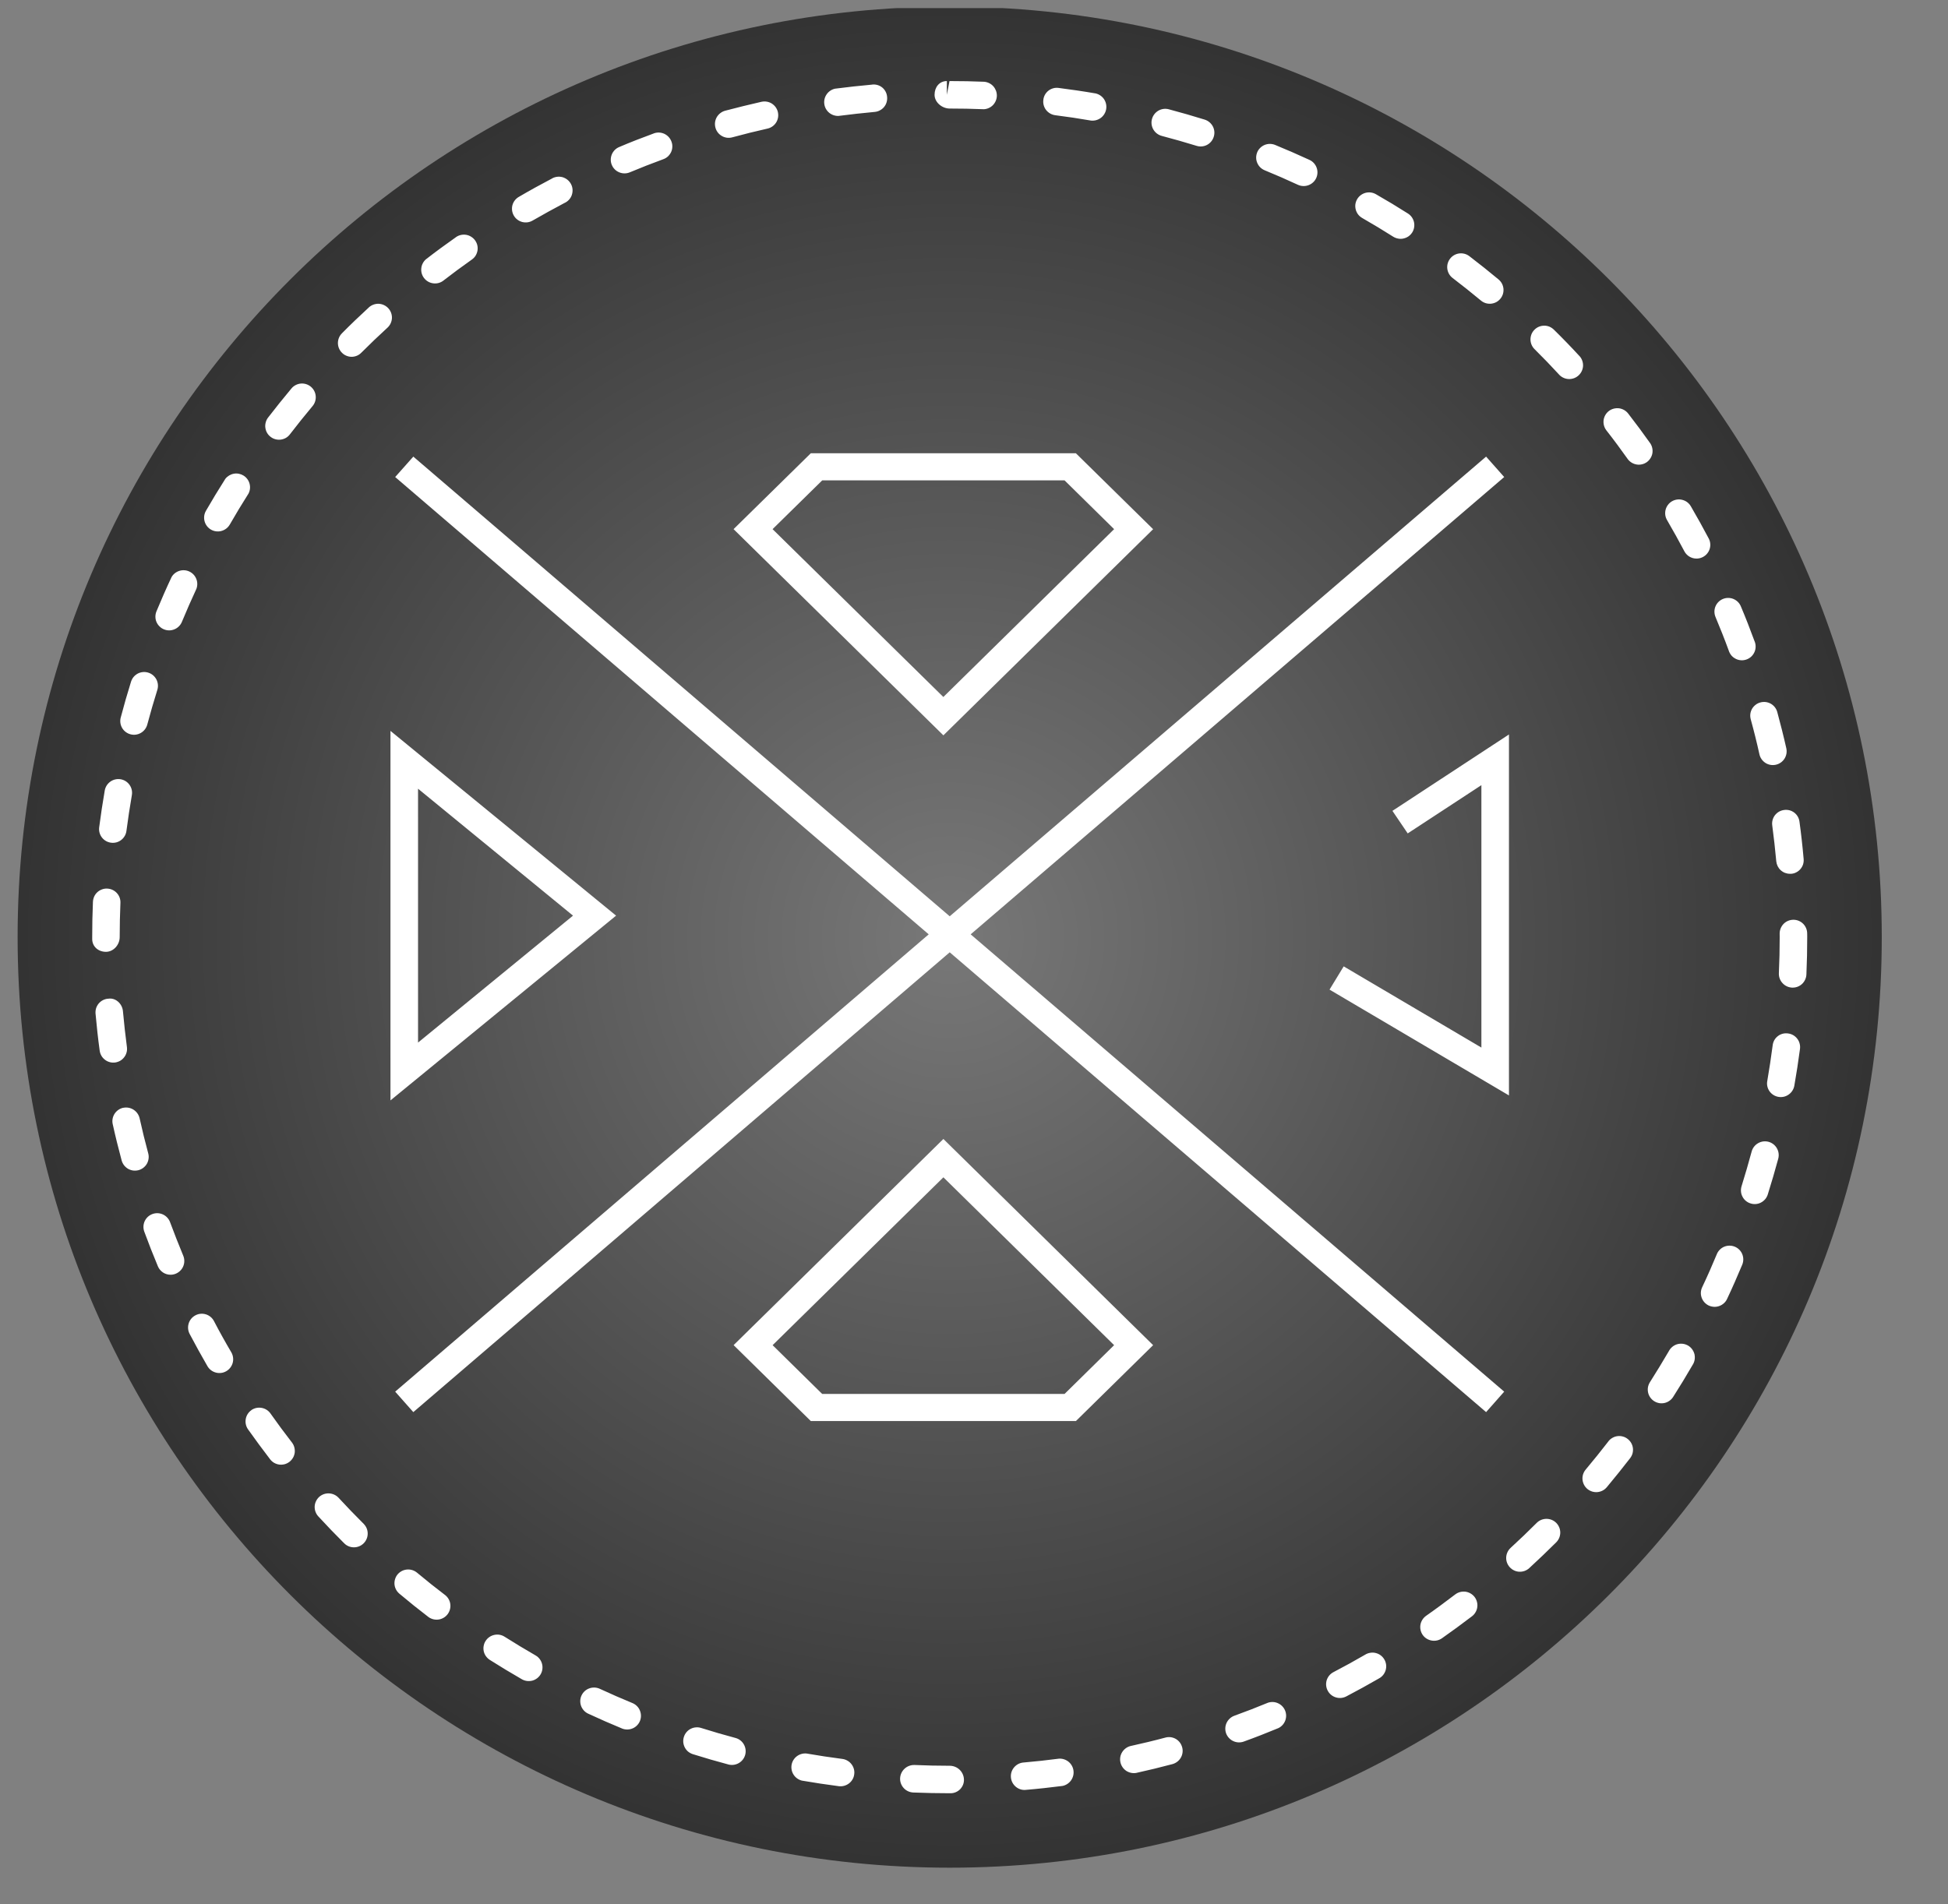
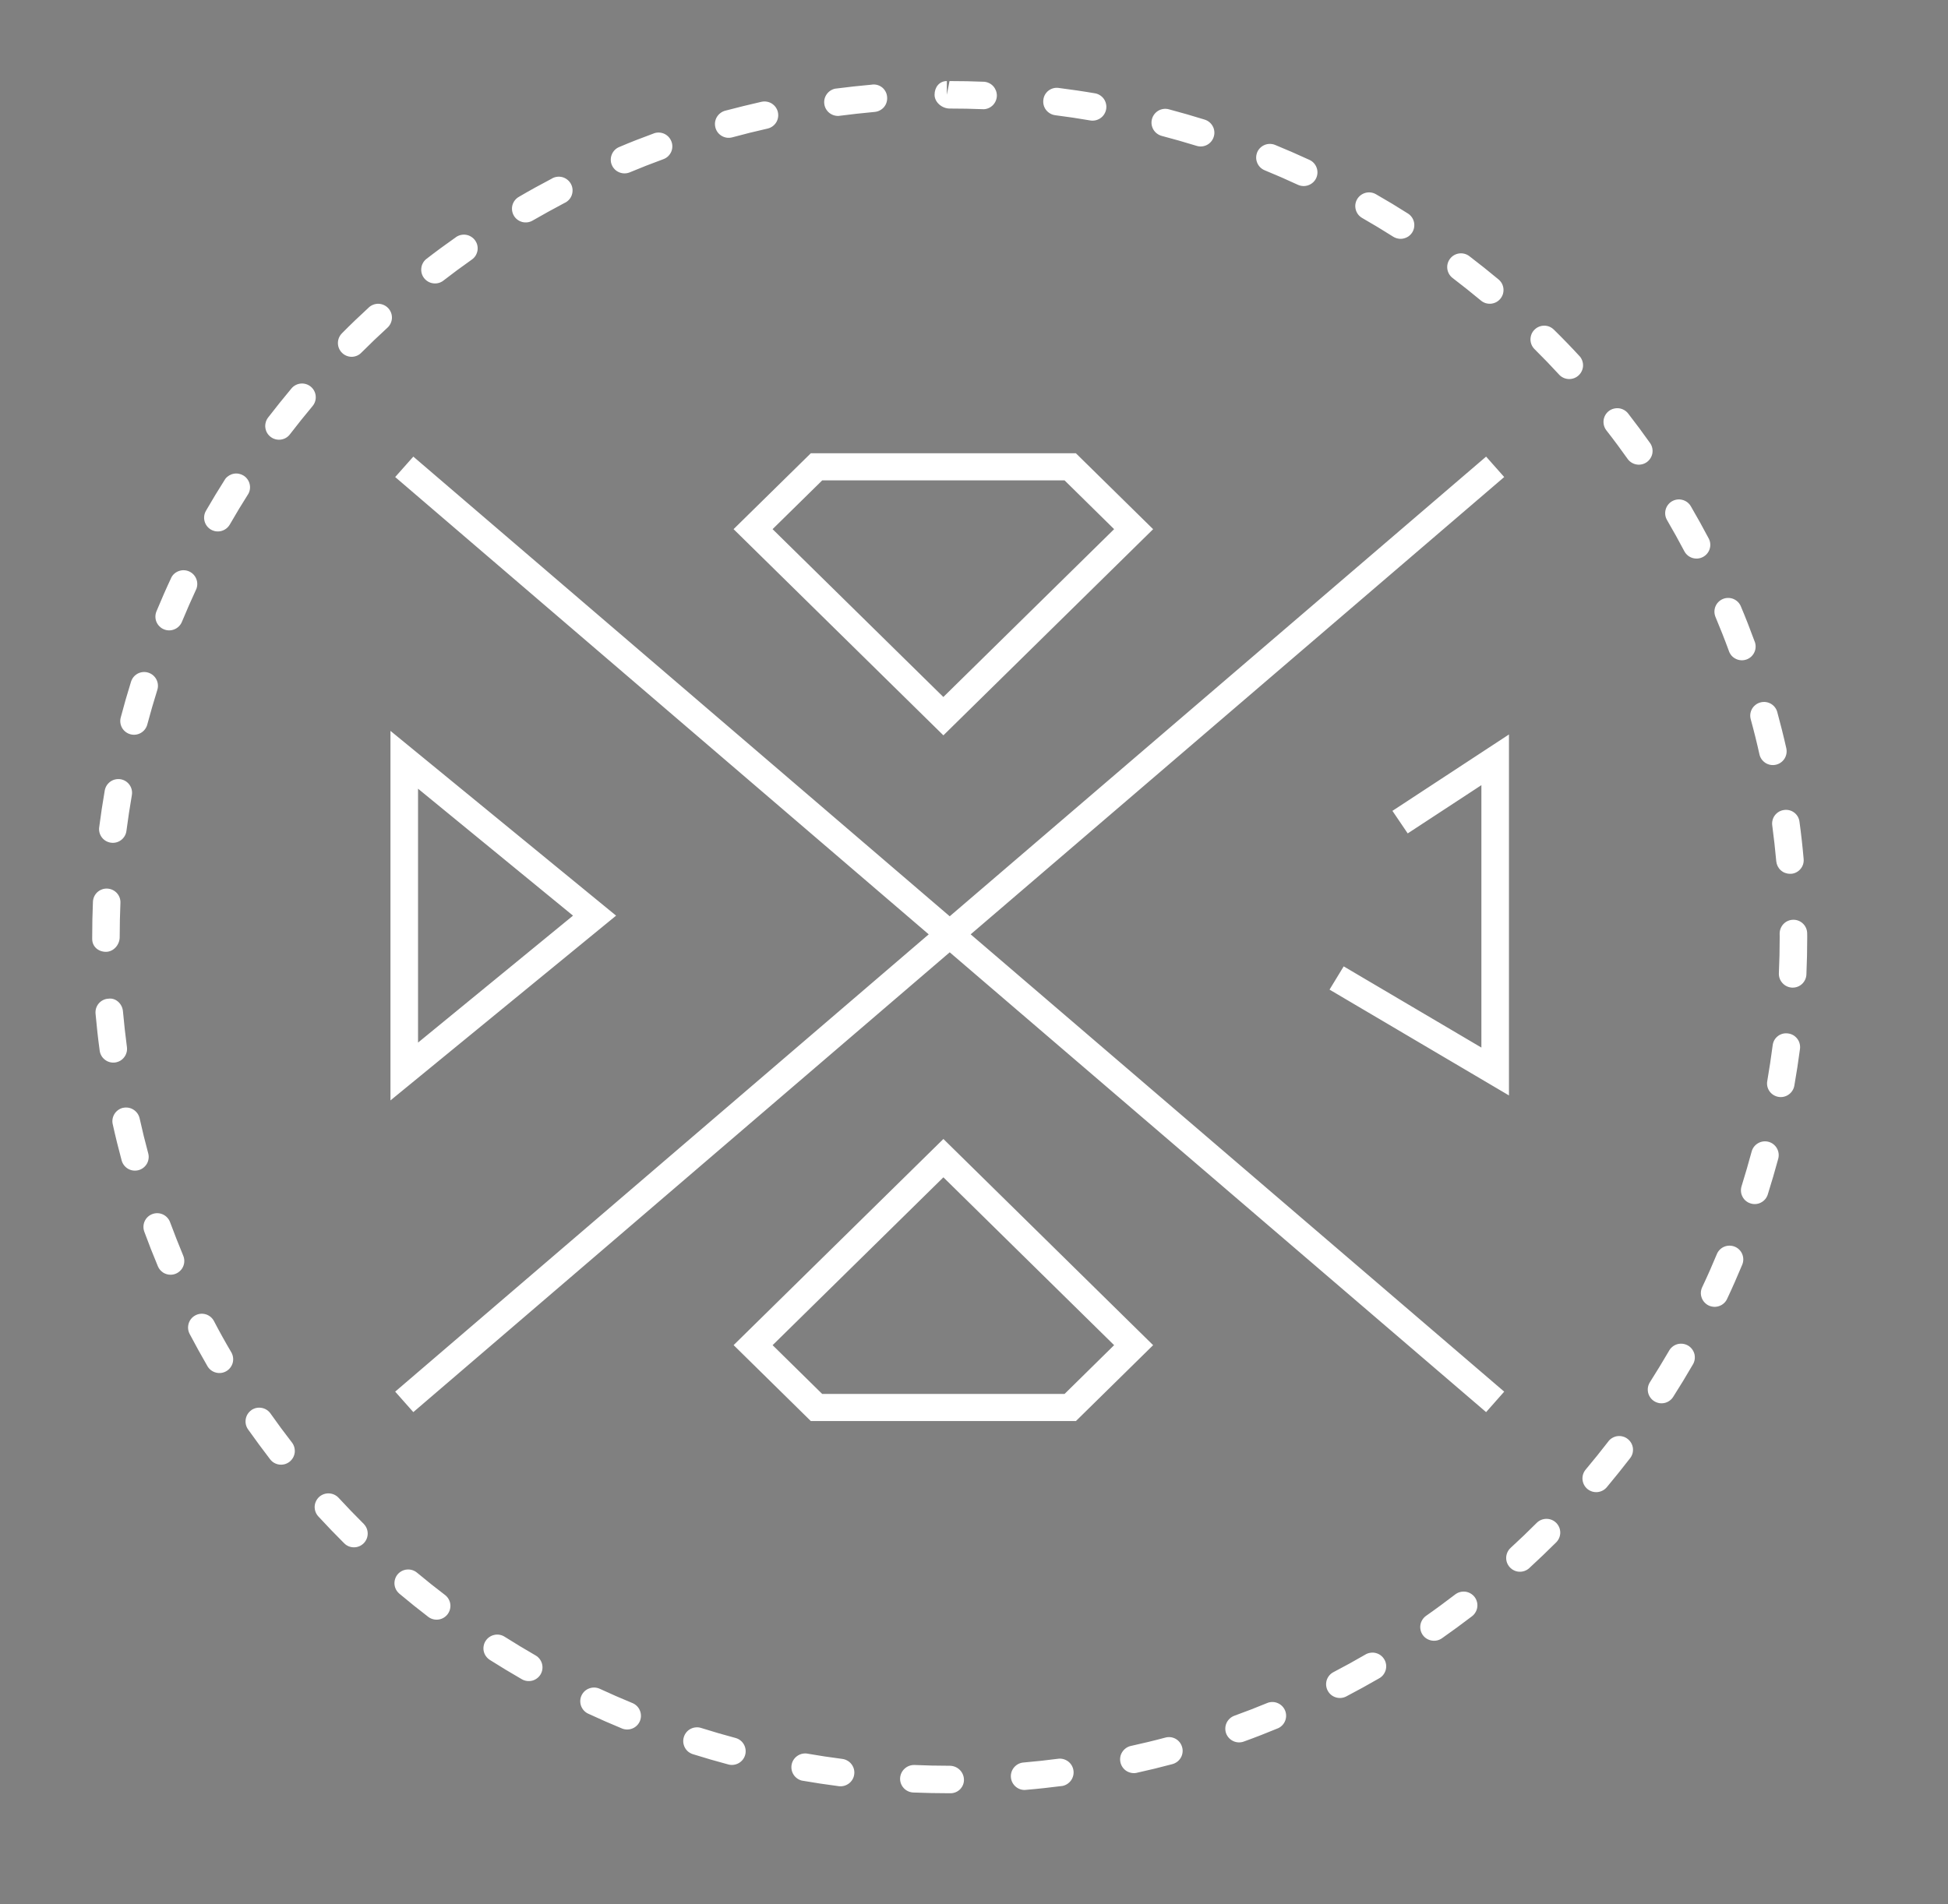
<svg xmlns="http://www.w3.org/2000/svg" width="45" height="44" viewBox="0 0 45 44" fill="none">
  <rect x="0" y="0" width="45" height="44" fill="#808080" stroke="none" />
  <g clip-path="url(#clip0_6405_18044)">
-     <path d="M21.939 43.153C33.83 43.153 43.47 33.527 43.47 21.653C43.47 9.779 33.83 0.153 21.939 0.153C10.047 0.153 0.407 9.779 0.407 21.653C0.407 33.527 10.047 43.153 21.939 43.153Z" fill="url(#paint0_radial_6405_18044)" />
-     <path fill-rule="evenodd" clip-rule="evenodd" d="M21.123 40.78C21.394 40.792 21.666 40.798 21.939 40.798C22.024 40.798 22.107 40.831 22.168 40.89C22.23 40.949 22.265 41.03 22.268 41.116C22.269 41.157 22.262 41.198 22.247 41.236C22.232 41.274 22.209 41.309 22.181 41.339C22.152 41.368 22.118 41.392 22.08 41.408C22.042 41.424 22.002 41.433 21.96 41.433H21.939C21.657 41.433 21.377 41.427 21.098 41.416C21.013 41.412 20.934 41.376 20.877 41.314C20.82 41.252 20.789 41.17 20.793 41.086C20.797 41.002 20.834 40.923 20.896 40.866C20.957 40.809 21.039 40.778 21.123 40.78ZM24.462 40.634C24.543 40.629 24.622 40.655 24.685 40.706C24.747 40.757 24.788 40.83 24.798 40.91C24.809 40.99 24.788 41.071 24.741 41.137C24.694 41.202 24.624 41.248 24.545 41.264C24.261 41.3 23.975 41.332 23.686 41.356L23.659 41.357C23.579 41.355 23.503 41.322 23.446 41.265C23.389 41.209 23.355 41.133 23.352 41.053C23.348 40.973 23.375 40.895 23.427 40.834C23.479 40.773 23.552 40.733 23.631 40.724C23.91 40.7 24.188 40.67 24.462 40.634ZM18.568 40.51L18.633 40.515C18.906 40.563 19.181 40.604 19.459 40.64C19.5 40.645 19.54 40.659 19.576 40.68C19.612 40.7 19.644 40.728 19.669 40.761C19.695 40.794 19.714 40.832 19.725 40.872C19.736 40.912 19.739 40.954 19.733 40.995C19.728 41.037 19.715 41.077 19.694 41.113C19.673 41.149 19.645 41.181 19.612 41.206C19.579 41.231 19.541 41.25 19.501 41.261C19.461 41.272 19.419 41.275 19.378 41.27C19.092 41.233 18.807 41.19 18.523 41.141C18.445 41.121 18.377 41.073 18.333 41.005C18.289 40.938 18.273 40.856 18.286 40.777C18.3 40.697 18.344 40.626 18.408 40.578C18.473 40.529 18.553 40.507 18.633 40.515L18.568 40.51ZM26.921 40.147C26.961 40.136 27.003 40.133 27.044 40.138C27.086 40.144 27.126 40.157 27.162 40.178C27.198 40.199 27.23 40.227 27.255 40.26C27.28 40.294 27.298 40.331 27.309 40.372C27.32 40.412 27.323 40.454 27.317 40.495C27.312 40.536 27.298 40.576 27.277 40.612C27.256 40.648 27.228 40.68 27.195 40.705C27.162 40.73 27.124 40.749 27.084 40.76C26.807 40.834 26.527 40.902 26.245 40.964C26.165 40.977 26.083 40.959 26.015 40.914C25.948 40.868 25.901 40.799 25.883 40.72C25.865 40.64 25.878 40.557 25.92 40.488C25.962 40.418 26.028 40.367 26.107 40.344C26.38 40.284 26.652 40.219 26.921 40.147ZM15.798 40.132C15.81 40.092 15.831 40.055 15.857 40.023C15.884 39.991 15.917 39.964 15.955 39.945C15.992 39.926 16.032 39.914 16.074 39.911C16.116 39.907 16.158 39.912 16.198 39.925C16.463 40.009 16.73 40.086 16.999 40.158C17.078 40.181 17.145 40.235 17.185 40.307C17.225 40.379 17.236 40.463 17.215 40.543C17.194 40.623 17.142 40.691 17.072 40.733C17.001 40.776 16.916 40.789 16.836 40.771C16.557 40.697 16.279 40.616 16.005 40.53C15.965 40.517 15.928 40.497 15.896 40.471C15.864 40.444 15.838 40.411 15.819 40.374C15.8 40.337 15.788 40.296 15.784 40.255C15.781 40.213 15.785 40.172 15.798 40.132ZM29.292 39.341C29.368 39.316 29.451 39.32 29.524 39.354C29.597 39.387 29.655 39.447 29.686 39.521C29.717 39.596 29.718 39.679 29.69 39.754C29.662 39.829 29.606 39.891 29.534 39.927C29.269 40.037 29.002 40.142 28.732 40.239C28.653 40.268 28.565 40.264 28.489 40.228C28.413 40.193 28.354 40.129 28.324 40.05C28.296 39.971 28.299 39.883 28.335 39.807C28.371 39.731 28.435 39.671 28.515 39.642C28.776 39.548 29.034 39.447 29.292 39.341ZM13.434 39.173C13.47 39.097 13.534 39.038 13.613 39.01C13.692 38.981 13.78 38.985 13.856 39.02C14.109 39.137 14.364 39.249 14.623 39.355C14.697 39.39 14.755 39.451 14.784 39.527C14.814 39.603 14.814 39.688 14.783 39.764C14.752 39.839 14.693 39.9 14.618 39.933C14.543 39.966 14.458 39.969 14.381 39.942C14.114 39.832 13.849 39.716 13.587 39.594C13.511 39.559 13.452 39.494 13.423 39.415C13.395 39.336 13.398 39.249 13.434 39.173ZM31.535 38.232C31.571 38.209 31.612 38.194 31.654 38.188C31.696 38.181 31.739 38.182 31.78 38.193C31.822 38.203 31.861 38.221 31.895 38.247C31.929 38.273 31.958 38.305 31.979 38.342C32.001 38.378 32.014 38.419 32.02 38.462C32.025 38.504 32.022 38.547 32.01 38.588C31.998 38.629 31.978 38.667 31.952 38.7C31.925 38.733 31.892 38.761 31.854 38.781C31.605 38.924 31.353 39.064 31.098 39.197C31.023 39.235 30.936 39.243 30.856 39.217C30.775 39.192 30.709 39.136 30.67 39.061C30.65 39.024 30.639 38.984 30.635 38.942C30.631 38.901 30.636 38.859 30.648 38.819C30.661 38.78 30.681 38.743 30.708 38.711C30.735 38.679 30.768 38.653 30.805 38.634C31.053 38.505 31.296 38.371 31.535 38.232ZM11.218 37.914C11.263 37.843 11.335 37.793 11.417 37.775C11.499 37.756 11.585 37.771 11.656 37.816C11.892 37.965 12.13 38.11 12.373 38.249C12.446 38.291 12.499 38.361 12.521 38.442C12.543 38.523 12.532 38.61 12.49 38.683C12.448 38.756 12.378 38.809 12.297 38.831C12.215 38.852 12.128 38.841 12.055 38.799C11.805 38.655 11.559 38.507 11.315 38.352C11.28 38.329 11.249 38.3 11.225 38.266C11.201 38.232 11.184 38.194 11.175 38.153C11.166 38.112 11.165 38.07 11.173 38.029C11.18 37.988 11.195 37.949 11.218 37.914ZM33.617 36.839C33.684 36.788 33.768 36.766 33.852 36.776C33.935 36.787 34.011 36.831 34.063 36.897C34.089 36.931 34.107 36.968 34.118 37.009C34.129 37.049 34.132 37.091 34.126 37.133C34.121 37.174 34.107 37.214 34.086 37.25C34.066 37.286 34.038 37.318 34.004 37.344C33.776 37.518 33.544 37.688 33.309 37.853C33.24 37.901 33.155 37.92 33.072 37.905C32.989 37.891 32.914 37.844 32.866 37.776C32.818 37.707 32.799 37.622 32.813 37.539C32.828 37.456 32.875 37.383 32.943 37.334C33.172 37.174 33.395 37.008 33.617 36.839ZM9.186 36.375C9.241 36.311 9.318 36.271 9.402 36.264C9.486 36.257 9.569 36.283 9.634 36.337C9.848 36.516 10.065 36.689 10.288 36.858C10.352 36.91 10.393 36.985 10.403 37.068C10.412 37.15 10.389 37.232 10.339 37.298C10.289 37.363 10.215 37.407 10.133 37.419C10.051 37.431 9.967 37.411 9.9 37.363C9.671 37.188 9.447 37.008 9.227 36.823C9.195 36.796 9.168 36.763 9.148 36.726C9.129 36.689 9.117 36.649 9.113 36.607C9.11 36.566 9.114 36.524 9.127 36.484C9.139 36.444 9.159 36.407 9.186 36.375ZM35.499 35.186C35.559 35.126 35.64 35.093 35.725 35.093C35.809 35.093 35.89 35.126 35.95 35.186C36.009 35.246 36.043 35.326 36.043 35.41C36.043 35.495 36.009 35.575 35.95 35.635C35.746 35.838 35.538 36.037 35.326 36.232C35.295 36.26 35.259 36.282 35.22 36.296C35.18 36.31 35.139 36.317 35.097 36.315C35.055 36.313 35.014 36.303 34.977 36.285C34.939 36.267 34.905 36.242 34.877 36.211C34.82 36.149 34.79 36.067 34.794 35.983C34.798 35.899 34.835 35.82 34.897 35.763C35.102 35.575 35.304 35.382 35.499 35.186ZM7.372 34.587C7.434 34.531 7.516 34.501 7.6 34.505C7.684 34.508 7.764 34.545 7.821 34.606C8.01 34.811 8.203 35.011 8.401 35.208C8.43 35.238 8.454 35.273 8.47 35.311C8.486 35.35 8.494 35.391 8.494 35.433C8.494 35.475 8.486 35.516 8.47 35.555C8.454 35.593 8.431 35.628 8.401 35.658C8.372 35.687 8.337 35.711 8.298 35.727C8.259 35.743 8.218 35.751 8.176 35.751C8.134 35.751 8.093 35.743 8.054 35.727C8.016 35.711 7.981 35.688 7.951 35.658C7.747 35.455 7.548 35.248 7.353 35.036C7.296 34.974 7.266 34.892 7.269 34.808C7.273 34.724 7.31 34.645 7.372 34.587ZM37.154 33.303C37.179 33.27 37.211 33.242 37.247 33.222C37.283 33.201 37.323 33.187 37.365 33.182C37.406 33.177 37.448 33.179 37.488 33.191C37.529 33.201 37.566 33.22 37.599 33.246C37.632 33.271 37.66 33.303 37.681 33.339C37.702 33.375 37.715 33.414 37.721 33.456C37.726 33.497 37.723 33.539 37.713 33.579C37.702 33.619 37.683 33.657 37.658 33.69C37.482 33.918 37.301 34.142 37.118 34.362C37.091 34.394 37.058 34.421 37.021 34.44C36.984 34.459 36.944 34.471 36.902 34.475C36.861 34.479 36.819 34.474 36.779 34.462C36.739 34.449 36.702 34.429 36.67 34.403C36.638 34.376 36.611 34.343 36.592 34.306C36.573 34.269 36.561 34.229 36.557 34.187C36.553 34.146 36.558 34.104 36.57 34.064C36.583 34.024 36.603 33.987 36.63 33.955C36.809 33.742 36.983 33.525 37.155 33.303H37.154ZM5.806 32.581C5.875 32.533 5.96 32.514 6.043 32.529C6.126 32.543 6.2 32.59 6.248 32.658C6.409 32.887 6.574 33.11 6.745 33.33C6.77 33.363 6.789 33.401 6.799 33.441C6.81 33.482 6.813 33.524 6.808 33.565C6.802 33.606 6.789 33.646 6.768 33.682C6.747 33.718 6.719 33.75 6.686 33.776C6.653 33.801 6.615 33.82 6.575 33.831C6.534 33.841 6.492 33.844 6.451 33.839C6.409 33.833 6.369 33.82 6.333 33.799C6.297 33.778 6.265 33.75 6.24 33.717C6.065 33.489 5.895 33.258 5.729 33.024C5.681 32.955 5.662 32.87 5.677 32.787C5.691 32.704 5.738 32.63 5.807 32.582L5.806 32.581ZM38.549 31.222C38.569 31.183 38.596 31.149 38.629 31.121C38.662 31.093 38.7 31.072 38.742 31.059C38.784 31.047 38.827 31.043 38.87 31.048C38.914 31.053 38.955 31.067 38.993 31.088C39.031 31.11 39.063 31.139 39.089 31.174C39.115 31.209 39.133 31.248 39.144 31.291C39.153 31.333 39.154 31.377 39.147 31.419C39.139 31.462 39.123 31.503 39.099 31.539C38.955 31.788 38.805 32.035 38.65 32.277C38.628 32.312 38.599 32.342 38.564 32.366C38.53 32.39 38.492 32.407 38.451 32.416C38.41 32.425 38.368 32.426 38.327 32.419C38.286 32.411 38.247 32.396 38.212 32.374C38.176 32.351 38.146 32.322 38.122 32.288C38.098 32.254 38.081 32.216 38.072 32.175C38.063 32.134 38.062 32.092 38.069 32.051C38.077 32.01 38.092 31.971 38.114 31.936C38.263 31.7 38.409 31.463 38.549 31.222ZM4.514 30.391C4.551 30.371 4.591 30.359 4.633 30.355C4.674 30.351 4.716 30.356 4.756 30.368C4.796 30.38 4.833 30.401 4.865 30.427C4.897 30.454 4.924 30.487 4.943 30.524C5.072 30.772 5.207 31.014 5.348 31.253C5.387 31.326 5.397 31.412 5.375 31.491C5.352 31.571 5.3 31.639 5.228 31.681C5.156 31.723 5.07 31.735 4.99 31.714C4.909 31.694 4.84 31.643 4.796 31.572C4.653 31.325 4.514 31.073 4.38 30.819C4.341 30.744 4.334 30.657 4.359 30.577C4.384 30.497 4.439 30.43 4.514 30.391ZM39.66 28.977C39.692 28.899 39.754 28.837 39.831 28.805C39.909 28.773 39.997 28.773 40.075 28.805C40.153 28.837 40.215 28.899 40.247 28.977C40.279 29.055 40.279 29.142 40.247 29.22C40.135 29.487 40.02 29.752 39.897 30.011C39.88 30.049 39.855 30.083 39.824 30.111C39.793 30.139 39.757 30.161 39.718 30.175C39.678 30.19 39.636 30.196 39.595 30.194C39.553 30.192 39.512 30.182 39.474 30.165C39.436 30.147 39.403 30.122 39.374 30.091C39.346 30.06 39.324 30.024 39.31 29.985C39.296 29.946 39.289 29.904 39.291 29.863C39.293 29.821 39.303 29.78 39.321 29.742C39.44 29.491 39.553 29.236 39.66 28.977ZM3.522 28.05C3.601 28.021 3.688 28.025 3.764 28.06C3.841 28.096 3.9 28.16 3.929 28.239C4.026 28.499 4.127 28.758 4.234 29.015C4.254 29.063 4.261 29.115 4.256 29.167C4.251 29.219 4.233 29.268 4.204 29.312C4.175 29.355 4.136 29.39 4.09 29.415C4.044 29.44 3.993 29.453 3.941 29.453C3.878 29.453 3.817 29.435 3.764 29.4C3.712 29.365 3.671 29.315 3.647 29.257C3.537 28.994 3.432 28.727 3.333 28.457C3.319 28.418 3.312 28.377 3.314 28.335C3.316 28.293 3.325 28.252 3.343 28.214C3.361 28.176 3.386 28.142 3.416 28.114C3.447 28.086 3.483 28.064 3.523 28.05H3.522ZM40.79 26.372L40.853 26.381C40.935 26.403 41.004 26.456 41.046 26.529C41.089 26.602 41.1 26.689 41.079 26.77C41.003 27.049 40.923 27.325 40.837 27.597C40.825 27.637 40.804 27.674 40.778 27.706C40.751 27.738 40.718 27.765 40.681 27.784C40.644 27.804 40.604 27.816 40.562 27.819C40.521 27.823 40.479 27.818 40.439 27.805C40.399 27.793 40.362 27.773 40.33 27.746C40.298 27.72 40.272 27.687 40.253 27.65C40.233 27.613 40.221 27.573 40.218 27.531C40.214 27.49 40.219 27.448 40.231 27.408C40.313 27.143 40.392 26.875 40.464 26.607C40.486 26.525 40.539 26.456 40.612 26.414C40.685 26.371 40.772 26.36 40.853 26.381L40.79 26.372ZM2.846 25.596C2.928 25.579 3.014 25.594 3.084 25.639C3.155 25.684 3.206 25.755 3.225 25.837C3.285 26.11 3.352 26.381 3.424 26.648C3.435 26.688 3.438 26.73 3.432 26.771C3.427 26.813 3.413 26.853 3.393 26.889C3.372 26.925 3.344 26.956 3.311 26.982C3.278 27.007 3.24 27.026 3.2 27.037C3.159 27.047 3.117 27.05 3.076 27.045C3.034 27.039 2.995 27.026 2.958 27.005C2.922 26.984 2.891 26.956 2.865 26.923C2.84 26.89 2.821 26.852 2.81 26.812C2.735 26.534 2.666 26.255 2.604 25.974C2.585 25.892 2.601 25.806 2.646 25.735C2.691 25.664 2.763 25.614 2.845 25.595L2.846 25.596ZM41.238 23.876L41.306 23.878C41.348 23.883 41.388 23.897 41.424 23.917C41.46 23.938 41.492 23.966 41.517 23.999C41.543 24.032 41.562 24.069 41.572 24.11C41.583 24.15 41.586 24.192 41.581 24.233C41.543 24.52 41.5 24.804 41.45 25.086C41.435 25.169 41.388 25.242 41.319 25.29C41.25 25.339 41.165 25.358 41.082 25.343C41.041 25.336 41.002 25.321 40.967 25.299C40.932 25.277 40.901 25.248 40.877 25.214C40.853 25.18 40.836 25.141 40.827 25.101C40.818 25.06 40.817 25.018 40.825 24.977C40.872 24.703 40.914 24.428 40.95 24.151C40.955 24.11 40.968 24.069 40.988 24.033C41.009 23.996 41.037 23.964 41.07 23.939C41.103 23.913 41.141 23.895 41.182 23.884C41.222 23.874 41.265 23.872 41.306 23.878L41.238 23.876ZM2.496 23.076C2.666 23.045 2.824 23.187 2.84 23.363C2.865 23.641 2.896 23.918 2.932 24.193C2.937 24.234 2.935 24.276 2.924 24.316C2.913 24.356 2.895 24.394 2.869 24.427C2.844 24.46 2.813 24.488 2.777 24.509C2.741 24.529 2.701 24.543 2.66 24.549C2.618 24.554 2.576 24.552 2.536 24.541C2.496 24.53 2.458 24.512 2.425 24.486C2.392 24.461 2.364 24.43 2.343 24.394C2.322 24.358 2.309 24.318 2.303 24.277C2.264 23.993 2.233 23.708 2.207 23.419C2.204 23.377 2.208 23.335 2.22 23.295C2.233 23.256 2.253 23.218 2.28 23.186C2.307 23.154 2.34 23.128 2.377 23.109C2.414 23.09 2.454 23.078 2.496 23.075V23.076ZM41.429 21.251C41.514 21.251 41.594 21.284 41.654 21.344C41.713 21.403 41.747 21.484 41.747 21.568L41.748 21.644C41.748 21.941 41.742 22.229 41.729 22.517C41.725 22.598 41.69 22.675 41.631 22.732C41.572 22.788 41.493 22.82 41.411 22.819H41.398C41.314 22.815 41.235 22.778 41.178 22.716C41.12 22.654 41.09 22.572 41.093 22.487C41.106 22.21 41.112 21.933 41.112 21.653L41.111 21.567C41.112 21.483 41.146 21.403 41.205 21.343C41.265 21.284 41.345 21.251 41.429 21.251ZM2.477 20.531C2.653 20.538 2.79 20.686 2.782 20.86C2.771 21.123 2.765 21.387 2.765 21.653C2.765 21.828 2.623 21.992 2.448 21.992C2.272 21.992 2.13 21.872 2.13 21.696V21.653C2.13 21.378 2.135 21.106 2.147 20.834C2.149 20.793 2.159 20.752 2.176 20.714C2.194 20.676 2.218 20.642 2.249 20.614C2.28 20.586 2.316 20.564 2.355 20.55C2.394 20.535 2.435 20.529 2.477 20.531ZM41.211 18.715C41.253 18.709 41.295 18.711 41.336 18.721C41.376 18.731 41.414 18.75 41.448 18.775C41.481 18.8 41.509 18.832 41.53 18.868C41.551 18.905 41.564 18.945 41.569 18.986C41.608 19.27 41.64 19.556 41.665 19.845C41.669 19.886 41.665 19.928 41.653 19.968C41.641 20.007 41.621 20.044 41.594 20.076C41.568 20.108 41.535 20.135 41.498 20.154C41.461 20.174 41.421 20.186 41.379 20.189H41.349C41.27 20.189 41.194 20.16 41.135 20.106C41.077 20.053 41.041 19.98 41.033 19.901C41.007 19.623 40.977 19.346 40.94 19.072C40.934 19.031 40.937 18.989 40.947 18.949C40.958 18.908 40.976 18.87 41.001 18.837C41.027 18.804 41.058 18.776 41.094 18.755C41.13 18.734 41.17 18.721 41.211 18.715ZM2.723 18.002L2.788 18.005C2.96 18.035 3.076 18.199 3.046 18.372C2.999 18.645 2.957 18.92 2.921 19.196C2.911 19.279 2.868 19.355 2.801 19.407C2.735 19.459 2.65 19.482 2.567 19.471C2.483 19.461 2.407 19.418 2.355 19.351C2.304 19.285 2.28 19.2 2.291 19.117C2.328 18.83 2.371 18.546 2.42 18.263C2.435 18.18 2.482 18.107 2.551 18.058C2.62 18.01 2.705 17.991 2.788 18.005L2.723 18.002ZM40.665 16.23C40.836 16.183 41.01 16.283 41.056 16.452C41.131 16.729 41.202 17.008 41.265 17.289C41.283 17.372 41.268 17.458 41.223 17.529C41.178 17.6 41.106 17.651 41.024 17.669C40.942 17.688 40.855 17.673 40.784 17.628C40.713 17.582 40.662 17.511 40.644 17.429C40.584 17.157 40.517 16.887 40.443 16.619C40.432 16.578 40.429 16.537 40.434 16.495C40.439 16.454 40.453 16.414 40.473 16.378C40.494 16.342 40.522 16.31 40.555 16.285C40.587 16.259 40.625 16.241 40.665 16.23ZM3.361 15.528L3.424 15.541C3.592 15.593 3.686 15.771 3.635 15.938C3.552 16.204 3.474 16.471 3.402 16.742C3.38 16.823 3.327 16.892 3.254 16.934C3.181 16.976 3.095 16.988 3.014 16.966C2.932 16.944 2.863 16.891 2.821 16.819C2.779 16.746 2.767 16.659 2.789 16.578C2.862 16.299 2.942 16.023 3.027 15.75C3.04 15.71 3.06 15.673 3.086 15.641C3.113 15.609 3.146 15.583 3.182 15.563C3.219 15.544 3.26 15.532 3.301 15.528C3.343 15.524 3.385 15.529 3.424 15.541L3.361 15.528ZM39.798 13.84C39.837 13.824 39.878 13.815 39.919 13.815C39.961 13.815 40.002 13.822 40.041 13.838C40.08 13.854 40.115 13.877 40.145 13.906C40.174 13.935 40.198 13.97 40.214 14.008C40.326 14.273 40.43 14.54 40.529 14.81C40.547 14.85 40.556 14.893 40.556 14.936C40.557 14.979 40.548 15.022 40.531 15.062C40.514 15.102 40.489 15.138 40.458 15.168C40.427 15.198 40.389 15.221 40.349 15.236C40.308 15.251 40.265 15.258 40.221 15.255C40.178 15.253 40.136 15.242 40.097 15.222C40.058 15.203 40.023 15.176 39.995 15.143C39.968 15.109 39.947 15.071 39.934 15.029C39.839 14.768 39.736 14.51 39.629 14.255C39.597 14.177 39.596 14.09 39.628 14.012C39.659 13.935 39.721 13.873 39.798 13.84ZM3.963 13.334C4.002 13.265 4.067 13.214 4.143 13.19C4.219 13.166 4.301 13.171 4.374 13.205C4.446 13.239 4.503 13.298 4.533 13.372C4.564 13.445 4.565 13.528 4.538 13.603C4.421 13.855 4.309 14.11 4.202 14.368C4.186 14.407 4.163 14.442 4.133 14.471C4.104 14.501 4.069 14.524 4.03 14.54C3.992 14.556 3.95 14.565 3.909 14.565C3.867 14.565 3.826 14.557 3.787 14.541C3.748 14.525 3.713 14.502 3.684 14.472C3.654 14.443 3.631 14.408 3.614 14.369C3.598 14.331 3.59 14.29 3.59 14.248C3.59 14.206 3.598 14.165 3.614 14.126C3.724 13.86 3.84 13.595 3.963 13.334ZM38.624 11.582C38.697 11.54 38.784 11.528 38.865 11.55C38.947 11.571 39.017 11.624 39.059 11.697C39.204 11.945 39.343 12.196 39.477 12.45C39.513 12.524 39.519 12.61 39.493 12.688C39.467 12.766 39.412 12.831 39.339 12.869C39.266 12.908 39.181 12.916 39.101 12.893C39.022 12.87 38.955 12.817 38.914 12.745C38.785 12.499 38.649 12.257 38.51 12.017C38.489 11.981 38.475 11.941 38.469 11.9C38.464 11.858 38.466 11.816 38.477 11.776C38.487 11.736 38.506 11.698 38.531 11.665C38.556 11.631 38.588 11.603 38.624 11.582ZM5.205 11.064C5.254 11.001 5.325 10.959 5.403 10.945C5.481 10.931 5.562 10.948 5.629 10.99C5.696 11.033 5.745 11.1 5.765 11.176C5.786 11.253 5.777 11.335 5.74 11.405C5.591 11.639 5.447 11.878 5.308 12.12C5.266 12.193 5.196 12.246 5.115 12.268C5.034 12.29 4.947 12.279 4.874 12.237C4.801 12.195 4.748 12.126 4.726 12.044C4.704 11.963 4.715 11.877 4.757 11.803C4.901 11.554 5.05 11.307 5.205 11.064H5.205ZM37.165 9.497C37.232 9.446 37.317 9.424 37.401 9.434C37.484 9.445 37.56 9.488 37.612 9.555C37.788 9.782 37.959 10.012 38.125 10.247C38.169 10.316 38.185 10.399 38.17 10.479C38.154 10.559 38.108 10.63 38.042 10.678C37.975 10.725 37.892 10.745 37.812 10.733C37.731 10.721 37.657 10.678 37.607 10.614C37.445 10.386 37.28 10.162 37.108 9.943C37.057 9.877 37.034 9.792 37.044 9.708C37.055 9.625 37.098 9.549 37.165 9.497ZM6.733 8.975C6.787 8.91 6.865 8.87 6.949 8.862C7.033 8.855 7.116 8.881 7.181 8.935C7.245 8.989 7.286 9.066 7.293 9.15C7.301 9.234 7.275 9.317 7.221 9.382C7.041 9.597 6.868 9.813 6.698 10.034C6.673 10.068 6.641 10.096 6.605 10.117C6.569 10.138 6.529 10.151 6.488 10.157C6.447 10.162 6.404 10.16 6.364 10.149C6.324 10.139 6.286 10.12 6.253 10.095C6.219 10.069 6.191 10.038 6.17 10.002C6.149 9.966 6.136 9.926 6.13 9.884C6.124 9.843 6.127 9.801 6.138 9.761C6.148 9.72 6.167 9.682 6.192 9.649C6.368 9.421 6.548 9.196 6.733 8.975ZM35.447 7.619C35.476 7.589 35.511 7.565 35.55 7.549C35.588 7.533 35.629 7.525 35.671 7.525C35.713 7.524 35.754 7.532 35.793 7.548C35.831 7.564 35.866 7.588 35.896 7.617C36.102 7.819 36.302 8.026 36.497 8.238C36.549 8.301 36.574 8.381 36.569 8.462C36.563 8.543 36.526 8.619 36.466 8.674C36.406 8.729 36.328 8.759 36.246 8.758C36.165 8.757 36.087 8.725 36.028 8.668C35.84 8.463 35.647 8.263 35.45 8.068C35.42 8.038 35.396 8.004 35.38 7.965C35.364 7.927 35.355 7.885 35.355 7.844C35.355 7.802 35.363 7.761 35.378 7.722C35.394 7.683 35.417 7.648 35.447 7.619ZM8.52 7.103C8.583 7.046 8.665 7.016 8.749 7.019C8.833 7.023 8.913 7.06 8.97 7.122C9.027 7.184 9.057 7.266 9.054 7.35C9.05 7.434 9.013 7.514 8.951 7.571C8.744 7.76 8.544 7.952 8.347 8.149C8.318 8.179 8.283 8.203 8.245 8.219C8.206 8.235 8.164 8.244 8.123 8.244C8.081 8.244 8.039 8.235 8.001 8.219C7.962 8.203 7.927 8.179 7.898 8.149C7.839 8.09 7.806 8.009 7.806 7.926C7.806 7.842 7.839 7.762 7.898 7.702C8.1 7.497 8.309 7.298 8.52 7.104V7.103ZM33.497 5.978C33.548 5.911 33.624 5.867 33.707 5.856C33.791 5.845 33.875 5.867 33.942 5.918C34.172 6.094 34.396 6.272 34.618 6.457C34.65 6.484 34.676 6.516 34.696 6.553C34.715 6.59 34.727 6.631 34.731 6.672C34.734 6.714 34.73 6.755 34.718 6.795C34.705 6.835 34.685 6.872 34.658 6.904C34.631 6.936 34.599 6.963 34.562 6.982C34.525 7.001 34.484 7.013 34.443 7.017C34.401 7.021 34.359 7.016 34.319 7.004C34.279 6.991 34.242 6.971 34.21 6.944C33.995 6.766 33.778 6.592 33.556 6.423C33.523 6.398 33.495 6.366 33.474 6.33C33.453 6.294 33.44 6.254 33.434 6.213C33.429 6.171 33.431 6.129 33.442 6.089C33.453 6.049 33.472 6.011 33.497 5.978ZM10.533 5.479C10.567 5.455 10.606 5.438 10.647 5.429C10.688 5.42 10.73 5.419 10.771 5.426C10.812 5.433 10.851 5.448 10.886 5.471C10.922 5.493 10.952 5.522 10.976 5.556C11 5.59 11.018 5.629 11.027 5.669C11.036 5.71 11.037 5.752 11.03 5.793C11.022 5.834 11.007 5.874 10.985 5.909C10.963 5.944 10.933 5.974 10.899 5.998C10.671 6.159 10.447 6.324 10.227 6.495C10.16 6.54 10.079 6.558 9.999 6.545C9.919 6.533 9.847 6.49 9.797 6.426C9.747 6.362 9.724 6.282 9.732 6.201C9.739 6.121 9.777 6.046 9.838 5.992C10.066 5.815 10.297 5.645 10.533 5.48V5.479ZM31.35 4.604C31.392 4.531 31.462 4.478 31.543 4.456C31.624 4.434 31.711 4.445 31.784 4.487C32.035 4.63 32.282 4.779 32.525 4.934C32.56 4.956 32.59 4.985 32.614 5.019C32.638 5.053 32.655 5.092 32.664 5.132C32.673 5.173 32.674 5.215 32.667 5.256C32.66 5.297 32.645 5.336 32.623 5.371C32.6 5.406 32.571 5.437 32.537 5.461C32.503 5.484 32.464 5.501 32.424 5.51C32.383 5.52 32.341 5.521 32.3 5.513C32.259 5.506 32.22 5.491 32.184 5.469C31.949 5.32 31.711 5.176 31.468 5.037C31.432 5.016 31.4 4.989 31.374 4.956C31.349 4.923 31.33 4.885 31.319 4.845C31.308 4.804 31.305 4.762 31.31 4.721C31.316 4.68 31.329 4.64 31.35 4.604ZM12.74 4.131C12.777 4.107 12.819 4.092 12.862 4.086C12.905 4.079 12.949 4.082 12.992 4.093C13.034 4.105 13.073 4.125 13.107 4.152C13.142 4.18 13.17 4.214 13.19 4.252C13.211 4.291 13.223 4.333 13.226 4.377C13.229 4.421 13.223 4.464 13.209 4.506C13.195 4.547 13.172 4.585 13.142 4.617C13.112 4.649 13.076 4.675 13.036 4.692C12.79 4.822 12.545 4.957 12.304 5.096C12.231 5.139 12.145 5.15 12.063 5.129C11.982 5.107 11.912 5.055 11.87 4.982C11.828 4.909 11.816 4.823 11.837 4.742C11.859 4.66 11.912 4.591 11.985 4.549C12.232 4.404 12.484 4.265 12.74 4.131ZM29.041 3.52C29.074 3.443 29.135 3.382 29.213 3.349C29.29 3.317 29.377 3.317 29.455 3.348C29.723 3.458 29.987 3.573 30.249 3.694C30.326 3.729 30.385 3.793 30.414 3.872C30.444 3.951 30.44 4.039 30.405 4.115C30.37 4.191 30.305 4.25 30.226 4.279C30.147 4.308 30.06 4.305 29.983 4.27C29.729 4.152 29.473 4.04 29.214 3.934C29.137 3.902 29.075 3.841 29.043 3.763C29.01 3.686 29.01 3.599 29.042 3.521L29.041 3.52ZM15.105 3.081C15.184 3.053 15.271 3.057 15.347 3.092C15.423 3.128 15.482 3.192 15.511 3.271C15.526 3.31 15.533 3.351 15.531 3.393C15.53 3.435 15.52 3.476 15.503 3.513C15.485 3.551 15.46 3.585 15.43 3.614C15.399 3.642 15.363 3.664 15.324 3.678C15.063 3.773 14.804 3.875 14.548 3.982C14.471 4.014 14.383 4.014 14.306 3.982C14.228 3.951 14.166 3.889 14.133 3.811C14.101 3.734 14.101 3.647 14.133 3.569C14.165 3.491 14.226 3.429 14.304 3.397C14.566 3.285 14.834 3.181 15.105 3.082V3.081ZM26.935 2.515L27 2.525C27.279 2.599 27.556 2.679 27.83 2.764C27.91 2.789 27.977 2.845 28.017 2.92C28.056 2.994 28.064 3.081 28.038 3.161C28.013 3.242 27.957 3.309 27.883 3.348C27.808 3.387 27.721 3.395 27.64 3.369C27.374 3.287 27.106 3.211 26.837 3.14C26.755 3.118 26.686 3.065 26.643 2.992C26.601 2.919 26.589 2.832 26.611 2.751C26.633 2.669 26.686 2.6 26.759 2.557C26.832 2.515 26.919 2.503 27.001 2.525L26.935 2.515ZM17.59 2.352C17.631 2.343 17.673 2.342 17.714 2.349C17.756 2.356 17.795 2.371 17.83 2.393C17.865 2.416 17.896 2.445 17.92 2.479C17.944 2.513 17.961 2.551 17.97 2.592C17.979 2.633 17.98 2.675 17.973 2.716C17.966 2.757 17.951 2.796 17.929 2.831C17.906 2.867 17.877 2.897 17.843 2.921C17.809 2.945 17.771 2.962 17.73 2.971C17.457 3.032 17.186 3.1 16.917 3.173C16.877 3.184 16.834 3.187 16.793 3.182C16.751 3.176 16.711 3.163 16.675 3.142C16.639 3.121 16.607 3.094 16.581 3.06C16.556 3.027 16.537 2.989 16.527 2.949C16.516 2.909 16.513 2.866 16.518 2.825C16.524 2.783 16.537 2.743 16.558 2.707C16.579 2.671 16.607 2.639 16.64 2.614C16.673 2.588 16.711 2.569 16.752 2.558C17.029 2.485 17.308 2.416 17.59 2.352ZM24.389 2.03L24.457 2.032C24.743 2.069 25.029 2.11 25.312 2.159C25.391 2.178 25.46 2.226 25.505 2.293C25.549 2.361 25.567 2.443 25.553 2.523C25.539 2.603 25.495 2.675 25.431 2.723C25.366 2.772 25.285 2.794 25.204 2.786C24.929 2.738 24.652 2.697 24.375 2.662C24.292 2.651 24.217 2.607 24.165 2.541C24.114 2.475 24.091 2.391 24.102 2.307C24.106 2.266 24.119 2.225 24.139 2.189C24.16 2.152 24.187 2.12 24.221 2.094C24.254 2.068 24.292 2.05 24.333 2.039C24.373 2.028 24.416 2.026 24.457 2.032L24.389 2.03ZM20.148 1.954C20.19 1.949 20.232 1.953 20.273 1.965C20.313 1.977 20.35 1.997 20.383 2.024C20.415 2.051 20.441 2.084 20.46 2.122C20.479 2.159 20.49 2.2 20.493 2.242C20.497 2.283 20.492 2.325 20.48 2.365C20.468 2.405 20.448 2.442 20.421 2.474C20.394 2.506 20.361 2.532 20.324 2.551C20.287 2.571 20.247 2.582 20.205 2.586C19.926 2.612 19.649 2.642 19.374 2.678C19.294 2.682 19.216 2.656 19.154 2.605C19.093 2.554 19.052 2.482 19.042 2.403C19.031 2.323 19.051 2.243 19.097 2.178C19.143 2.112 19.212 2.066 19.29 2.049C19.574 2.012 19.86 1.981 20.148 1.955V1.954ZM21.937 1.873C22.209 1.873 22.473 1.878 22.738 1.889C22.819 1.897 22.893 1.934 22.947 1.994C23 2.054 23.029 2.132 23.028 2.213C23.026 2.293 22.994 2.37 22.938 2.428C22.882 2.486 22.806 2.52 22.725 2.524L22.713 2.523C22.455 2.513 22.198 2.508 21.939 2.508C21.764 2.508 21.589 2.366 21.589 2.19C21.589 2.015 21.699 1.873 21.873 1.873V2.19L21.934 1.873H21.937ZM21.793 26.316L26.638 31.08L24.855 32.833H18.73L16.947 31.079L21.793 26.316ZM34.33 10.55L34.748 11.022L22.423 21.588L34.748 32.154L34.33 32.627L21.939 22.003L9.548 32.627L9.129 32.154L21.454 21.588L9.129 11.022L9.548 10.55L21.939 21.171L34.33 10.55ZM21.793 27.202L17.848 31.08L18.993 32.207H24.592L25.737 31.08L21.793 27.202ZM9.02 16.887L14.232 21.156L9.02 25.425V16.887ZM34.858 16.97V25.31L30.713 22.865L31.04 22.328L34.221 24.204V18.141L32.519 19.256L32.166 18.735L34.858 16.97ZM9.657 18.224V24.089L13.237 21.156L9.657 18.223V18.224ZM24.854 10.473L26.638 12.227L21.793 16.99L16.946 12.226L18.73 10.473H24.854ZM24.591 11.099H18.994L17.847 12.226L21.792 16.104L25.737 12.226L24.592 11.099H24.591Z" fill="white" />
+     <path fill-rule="evenodd" clip-rule="evenodd" d="M21.123 40.78C21.394 40.792 21.666 40.798 21.939 40.798C22.024 40.798 22.107 40.831 22.168 40.89C22.23 40.949 22.265 41.03 22.268 41.116C22.269 41.157 22.262 41.198 22.247 41.236C22.232 41.274 22.209 41.309 22.181 41.339C22.152 41.368 22.118 41.392 22.08 41.408C22.042 41.424 22.002 41.433 21.96 41.433H21.939C21.657 41.433 21.377 41.427 21.098 41.416C21.013 41.412 20.934 41.376 20.877 41.314C20.82 41.252 20.789 41.17 20.793 41.086C20.797 41.002 20.834 40.923 20.896 40.866C20.957 40.809 21.039 40.778 21.123 40.78ZM24.462 40.634C24.543 40.629 24.622 40.655 24.685 40.706C24.747 40.757 24.788 40.83 24.798 40.91C24.809 40.99 24.788 41.071 24.741 41.137C24.694 41.202 24.624 41.248 24.545 41.264C24.261 41.3 23.975 41.332 23.686 41.356L23.659 41.357C23.579 41.355 23.503 41.322 23.446 41.265C23.389 41.209 23.355 41.133 23.352 41.053C23.348 40.973 23.375 40.895 23.427 40.834C23.479 40.773 23.552 40.733 23.631 40.724C23.91 40.7 24.188 40.67 24.462 40.634ZM18.568 40.51L18.633 40.515C18.906 40.563 19.181 40.604 19.459 40.64C19.5 40.645 19.54 40.659 19.576 40.68C19.612 40.7 19.644 40.728 19.669 40.761C19.695 40.794 19.714 40.832 19.725 40.872C19.736 40.912 19.739 40.954 19.733 40.995C19.728 41.037 19.715 41.077 19.694 41.113C19.673 41.149 19.645 41.181 19.612 41.206C19.579 41.231 19.541 41.25 19.501 41.261C19.461 41.272 19.419 41.275 19.378 41.27C19.092 41.233 18.807 41.19 18.523 41.141C18.445 41.121 18.377 41.073 18.333 41.005C18.289 40.938 18.273 40.856 18.286 40.777C18.3 40.697 18.344 40.626 18.408 40.578C18.473 40.529 18.553 40.507 18.633 40.515L18.568 40.51ZM26.921 40.147C26.961 40.136 27.003 40.133 27.044 40.138C27.086 40.144 27.126 40.157 27.162 40.178C27.198 40.199 27.23 40.227 27.255 40.26C27.28 40.294 27.298 40.331 27.309 40.372C27.32 40.412 27.323 40.454 27.317 40.495C27.312 40.536 27.298 40.576 27.277 40.612C27.256 40.648 27.228 40.68 27.195 40.705C27.162 40.73 27.124 40.749 27.084 40.76C26.807 40.834 26.527 40.902 26.245 40.964C26.165 40.977 26.083 40.959 26.015 40.914C25.948 40.868 25.901 40.799 25.883 40.72C25.865 40.64 25.878 40.557 25.92 40.488C25.962 40.418 26.028 40.367 26.107 40.344C26.38 40.284 26.652 40.219 26.921 40.147ZM15.798 40.132C15.81 40.092 15.831 40.055 15.857 40.023C15.884 39.991 15.917 39.964 15.955 39.945C15.992 39.926 16.032 39.914 16.074 39.911C16.116 39.907 16.158 39.912 16.198 39.925C16.463 40.009 16.73 40.086 16.999 40.158C17.078 40.181 17.145 40.235 17.185 40.307C17.225 40.379 17.236 40.463 17.215 40.543C17.194 40.623 17.142 40.691 17.072 40.733C17.001 40.776 16.916 40.789 16.836 40.771C16.557 40.697 16.279 40.616 16.005 40.53C15.965 40.517 15.928 40.497 15.896 40.471C15.864 40.444 15.838 40.411 15.819 40.374C15.8 40.337 15.788 40.296 15.784 40.255C15.781 40.213 15.785 40.172 15.798 40.132ZM29.292 39.341C29.368 39.316 29.451 39.32 29.524 39.354C29.597 39.387 29.655 39.447 29.686 39.521C29.717 39.596 29.718 39.679 29.69 39.754C29.662 39.829 29.606 39.891 29.534 39.927C29.269 40.037 29.002 40.142 28.732 40.239C28.653 40.268 28.565 40.264 28.489 40.228C28.413 40.193 28.354 40.129 28.324 40.05C28.296 39.971 28.299 39.883 28.335 39.807C28.371 39.731 28.435 39.671 28.515 39.642C28.776 39.548 29.034 39.447 29.292 39.341ZM13.434 39.173C13.47 39.097 13.534 39.038 13.613 39.01C13.692 38.981 13.78 38.985 13.856 39.02C14.109 39.137 14.364 39.249 14.623 39.355C14.697 39.39 14.755 39.451 14.784 39.527C14.814 39.603 14.814 39.688 14.783 39.764C14.752 39.839 14.693 39.9 14.618 39.933C14.543 39.966 14.458 39.969 14.381 39.942C14.114 39.832 13.849 39.716 13.587 39.594C13.511 39.559 13.452 39.494 13.423 39.415C13.395 39.336 13.398 39.249 13.434 39.173ZM31.535 38.232C31.571 38.209 31.612 38.194 31.654 38.188C31.696 38.181 31.739 38.182 31.78 38.193C31.822 38.203 31.861 38.221 31.895 38.247C31.929 38.273 31.958 38.305 31.979 38.342C32.001 38.378 32.014 38.419 32.02 38.462C32.025 38.504 32.022 38.547 32.01 38.588C31.998 38.629 31.978 38.667 31.952 38.7C31.925 38.733 31.892 38.761 31.854 38.781C31.605 38.924 31.353 39.064 31.098 39.197C31.023 39.235 30.936 39.243 30.856 39.217C30.775 39.192 30.709 39.136 30.67 39.061C30.65 39.024 30.639 38.984 30.635 38.942C30.631 38.901 30.636 38.859 30.648 38.819C30.661 38.78 30.681 38.743 30.708 38.711C30.735 38.679 30.768 38.653 30.805 38.634C31.053 38.505 31.296 38.371 31.535 38.232ZM11.218 37.914C11.263 37.843 11.335 37.793 11.417 37.775C11.499 37.756 11.585 37.771 11.656 37.816C11.892 37.965 12.13 38.11 12.373 38.249C12.446 38.291 12.499 38.361 12.521 38.442C12.543 38.523 12.532 38.61 12.49 38.683C12.448 38.756 12.378 38.809 12.297 38.831C12.215 38.852 12.128 38.841 12.055 38.799C11.805 38.655 11.559 38.507 11.315 38.352C11.28 38.329 11.249 38.3 11.225 38.266C11.201 38.232 11.184 38.194 11.175 38.153C11.166 38.112 11.165 38.07 11.173 38.029C11.18 37.988 11.195 37.949 11.218 37.914ZM33.617 36.839C33.684 36.788 33.768 36.766 33.852 36.776C33.935 36.787 34.011 36.831 34.063 36.897C34.089 36.931 34.107 36.968 34.118 37.009C34.129 37.049 34.132 37.091 34.126 37.133C34.121 37.174 34.107 37.214 34.086 37.25C34.066 37.286 34.038 37.318 34.004 37.344C33.776 37.518 33.544 37.688 33.309 37.853C33.24 37.901 33.155 37.92 33.072 37.905C32.989 37.891 32.914 37.844 32.866 37.776C32.818 37.707 32.799 37.622 32.813 37.539C32.828 37.456 32.875 37.383 32.943 37.334C33.172 37.174 33.395 37.008 33.617 36.839ZM9.186 36.375C9.241 36.311 9.318 36.271 9.402 36.264C9.486 36.257 9.569 36.283 9.634 36.337C9.848 36.516 10.065 36.689 10.288 36.858C10.352 36.91 10.393 36.985 10.403 37.068C10.412 37.15 10.389 37.232 10.339 37.298C10.289 37.363 10.215 37.407 10.133 37.419C10.051 37.431 9.967 37.411 9.9 37.363C9.671 37.188 9.447 37.008 9.227 36.823C9.195 36.796 9.168 36.763 9.148 36.726C9.129 36.689 9.117 36.649 9.113 36.607C9.11 36.566 9.114 36.524 9.127 36.484C9.139 36.444 9.159 36.407 9.186 36.375ZM35.499 35.186C35.559 35.126 35.64 35.093 35.725 35.093C35.809 35.093 35.89 35.126 35.95 35.186C36.009 35.246 36.043 35.326 36.043 35.41C36.043 35.495 36.009 35.575 35.95 35.635C35.746 35.838 35.538 36.037 35.326 36.232C35.295 36.26 35.259 36.282 35.22 36.296C35.18 36.31 35.139 36.317 35.097 36.315C35.055 36.313 35.014 36.303 34.977 36.285C34.939 36.267 34.905 36.242 34.877 36.211C34.82 36.149 34.79 36.067 34.794 35.983C34.798 35.899 34.835 35.82 34.897 35.763C35.102 35.575 35.304 35.382 35.499 35.186ZM7.372 34.587C7.434 34.531 7.516 34.501 7.6 34.505C7.684 34.508 7.764 34.545 7.821 34.606C8.01 34.811 8.203 35.011 8.401 35.208C8.43 35.238 8.454 35.273 8.47 35.311C8.486 35.35 8.494 35.391 8.494 35.433C8.494 35.475 8.486 35.516 8.47 35.555C8.454 35.593 8.431 35.628 8.401 35.658C8.372 35.687 8.337 35.711 8.298 35.727C8.259 35.743 8.218 35.751 8.176 35.751C8.134 35.751 8.093 35.743 8.054 35.727C8.016 35.711 7.981 35.688 7.951 35.658C7.747 35.455 7.548 35.248 7.353 35.036C7.296 34.974 7.266 34.892 7.269 34.808C7.273 34.724 7.31 34.645 7.372 34.587M37.154 33.303C37.179 33.27 37.211 33.242 37.247 33.222C37.283 33.201 37.323 33.187 37.365 33.182C37.406 33.177 37.448 33.179 37.488 33.191C37.529 33.201 37.566 33.22 37.599 33.246C37.632 33.271 37.66 33.303 37.681 33.339C37.702 33.375 37.715 33.414 37.721 33.456C37.726 33.497 37.723 33.539 37.713 33.579C37.702 33.619 37.683 33.657 37.658 33.69C37.482 33.918 37.301 34.142 37.118 34.362C37.091 34.394 37.058 34.421 37.021 34.44C36.984 34.459 36.944 34.471 36.902 34.475C36.861 34.479 36.819 34.474 36.779 34.462C36.739 34.449 36.702 34.429 36.67 34.403C36.638 34.376 36.611 34.343 36.592 34.306C36.573 34.269 36.561 34.229 36.557 34.187C36.553 34.146 36.558 34.104 36.57 34.064C36.583 34.024 36.603 33.987 36.63 33.955C36.809 33.742 36.983 33.525 37.155 33.303H37.154ZM5.806 32.581C5.875 32.533 5.96 32.514 6.043 32.529C6.126 32.543 6.2 32.59 6.248 32.658C6.409 32.887 6.574 33.11 6.745 33.33C6.77 33.363 6.789 33.401 6.799 33.441C6.81 33.482 6.813 33.524 6.808 33.565C6.802 33.606 6.789 33.646 6.768 33.682C6.747 33.718 6.719 33.75 6.686 33.776C6.653 33.801 6.615 33.82 6.575 33.831C6.534 33.841 6.492 33.844 6.451 33.839C6.409 33.833 6.369 33.82 6.333 33.799C6.297 33.778 6.265 33.75 6.24 33.717C6.065 33.489 5.895 33.258 5.729 33.024C5.681 32.955 5.662 32.87 5.677 32.787C5.691 32.704 5.738 32.63 5.807 32.582L5.806 32.581ZM38.549 31.222C38.569 31.183 38.596 31.149 38.629 31.121C38.662 31.093 38.7 31.072 38.742 31.059C38.784 31.047 38.827 31.043 38.87 31.048C38.914 31.053 38.955 31.067 38.993 31.088C39.031 31.11 39.063 31.139 39.089 31.174C39.115 31.209 39.133 31.248 39.144 31.291C39.153 31.333 39.154 31.377 39.147 31.419C39.139 31.462 39.123 31.503 39.099 31.539C38.955 31.788 38.805 32.035 38.65 32.277C38.628 32.312 38.599 32.342 38.564 32.366C38.53 32.39 38.492 32.407 38.451 32.416C38.41 32.425 38.368 32.426 38.327 32.419C38.286 32.411 38.247 32.396 38.212 32.374C38.176 32.351 38.146 32.322 38.122 32.288C38.098 32.254 38.081 32.216 38.072 32.175C38.063 32.134 38.062 32.092 38.069 32.051C38.077 32.01 38.092 31.971 38.114 31.936C38.263 31.7 38.409 31.463 38.549 31.222ZM4.514 30.391C4.551 30.371 4.591 30.359 4.633 30.355C4.674 30.351 4.716 30.356 4.756 30.368C4.796 30.38 4.833 30.401 4.865 30.427C4.897 30.454 4.924 30.487 4.943 30.524C5.072 30.772 5.207 31.014 5.348 31.253C5.387 31.326 5.397 31.412 5.375 31.491C5.352 31.571 5.3 31.639 5.228 31.681C5.156 31.723 5.07 31.735 4.99 31.714C4.909 31.694 4.84 31.643 4.796 31.572C4.653 31.325 4.514 31.073 4.38 30.819C4.341 30.744 4.334 30.657 4.359 30.577C4.384 30.497 4.439 30.43 4.514 30.391ZM39.66 28.977C39.692 28.899 39.754 28.837 39.831 28.805C39.909 28.773 39.997 28.773 40.075 28.805C40.153 28.837 40.215 28.899 40.247 28.977C40.279 29.055 40.279 29.142 40.247 29.22C40.135 29.487 40.02 29.752 39.897 30.011C39.88 30.049 39.855 30.083 39.824 30.111C39.793 30.139 39.757 30.161 39.718 30.175C39.678 30.19 39.636 30.196 39.595 30.194C39.553 30.192 39.512 30.182 39.474 30.165C39.436 30.147 39.403 30.122 39.374 30.091C39.346 30.06 39.324 30.024 39.31 29.985C39.296 29.946 39.289 29.904 39.291 29.863C39.293 29.821 39.303 29.78 39.321 29.742C39.44 29.491 39.553 29.236 39.66 28.977ZM3.522 28.05C3.601 28.021 3.688 28.025 3.764 28.06C3.841 28.096 3.9 28.16 3.929 28.239C4.026 28.499 4.127 28.758 4.234 29.015C4.254 29.063 4.261 29.115 4.256 29.167C4.251 29.219 4.233 29.268 4.204 29.312C4.175 29.355 4.136 29.39 4.09 29.415C4.044 29.44 3.993 29.453 3.941 29.453C3.878 29.453 3.817 29.435 3.764 29.4C3.712 29.365 3.671 29.315 3.647 29.257C3.537 28.994 3.432 28.727 3.333 28.457C3.319 28.418 3.312 28.377 3.314 28.335C3.316 28.293 3.325 28.252 3.343 28.214C3.361 28.176 3.386 28.142 3.416 28.114C3.447 28.086 3.483 28.064 3.523 28.05H3.522ZM40.79 26.372L40.853 26.381C40.935 26.403 41.004 26.456 41.046 26.529C41.089 26.602 41.1 26.689 41.079 26.77C41.003 27.049 40.923 27.325 40.837 27.597C40.825 27.637 40.804 27.674 40.778 27.706C40.751 27.738 40.718 27.765 40.681 27.784C40.644 27.804 40.604 27.816 40.562 27.819C40.521 27.823 40.479 27.818 40.439 27.805C40.399 27.793 40.362 27.773 40.33 27.746C40.298 27.72 40.272 27.687 40.253 27.65C40.233 27.613 40.221 27.573 40.218 27.531C40.214 27.49 40.219 27.448 40.231 27.408C40.313 27.143 40.392 26.875 40.464 26.607C40.486 26.525 40.539 26.456 40.612 26.414C40.685 26.371 40.772 26.36 40.853 26.381L40.79 26.372ZM2.846 25.596C2.928 25.579 3.014 25.594 3.084 25.639C3.155 25.684 3.206 25.755 3.225 25.837C3.285 26.11 3.352 26.381 3.424 26.648C3.435 26.688 3.438 26.73 3.432 26.771C3.427 26.813 3.413 26.853 3.393 26.889C3.372 26.925 3.344 26.956 3.311 26.982C3.278 27.007 3.24 27.026 3.2 27.037C3.159 27.047 3.117 27.05 3.076 27.045C3.034 27.039 2.995 27.026 2.958 27.005C2.922 26.984 2.891 26.956 2.865 26.923C2.84 26.89 2.821 26.852 2.81 26.812C2.735 26.534 2.666 26.255 2.604 25.974C2.585 25.892 2.601 25.806 2.646 25.735C2.691 25.664 2.763 25.614 2.845 25.595L2.846 25.596ZM41.238 23.876L41.306 23.878C41.348 23.883 41.388 23.897 41.424 23.917C41.46 23.938 41.492 23.966 41.517 23.999C41.543 24.032 41.562 24.069 41.572 24.11C41.583 24.15 41.586 24.192 41.581 24.233C41.543 24.52 41.5 24.804 41.45 25.086C41.435 25.169 41.388 25.242 41.319 25.29C41.25 25.339 41.165 25.358 41.082 25.343C41.041 25.336 41.002 25.321 40.967 25.299C40.932 25.277 40.901 25.248 40.877 25.214C40.853 25.18 40.836 25.141 40.827 25.101C40.818 25.06 40.817 25.018 40.825 24.977C40.872 24.703 40.914 24.428 40.95 24.151C40.955 24.11 40.968 24.069 40.988 24.033C41.009 23.996 41.037 23.964 41.07 23.939C41.103 23.913 41.141 23.895 41.182 23.884C41.222 23.874 41.265 23.872 41.306 23.878L41.238 23.876ZM2.496 23.076C2.666 23.045 2.824 23.187 2.84 23.363C2.865 23.641 2.896 23.918 2.932 24.193C2.937 24.234 2.935 24.276 2.924 24.316C2.913 24.356 2.895 24.394 2.869 24.427C2.844 24.46 2.813 24.488 2.777 24.509C2.741 24.529 2.701 24.543 2.66 24.549C2.618 24.554 2.576 24.552 2.536 24.541C2.496 24.53 2.458 24.512 2.425 24.486C2.392 24.461 2.364 24.43 2.343 24.394C2.322 24.358 2.309 24.318 2.303 24.277C2.264 23.993 2.233 23.708 2.207 23.419C2.204 23.377 2.208 23.335 2.22 23.295C2.233 23.256 2.253 23.218 2.28 23.186C2.307 23.154 2.34 23.128 2.377 23.109C2.414 23.09 2.454 23.078 2.496 23.075V23.076ZM41.429 21.251C41.514 21.251 41.594 21.284 41.654 21.344C41.713 21.403 41.747 21.484 41.747 21.568L41.748 21.644C41.748 21.941 41.742 22.229 41.729 22.517C41.725 22.598 41.69 22.675 41.631 22.732C41.572 22.788 41.493 22.82 41.411 22.819H41.398C41.314 22.815 41.235 22.778 41.178 22.716C41.12 22.654 41.09 22.572 41.093 22.487C41.106 22.21 41.112 21.933 41.112 21.653L41.111 21.567C41.112 21.483 41.146 21.403 41.205 21.343C41.265 21.284 41.345 21.251 41.429 21.251ZM2.477 20.531C2.653 20.538 2.79 20.686 2.782 20.86C2.771 21.123 2.765 21.387 2.765 21.653C2.765 21.828 2.623 21.992 2.448 21.992C2.272 21.992 2.13 21.872 2.13 21.696V21.653C2.13 21.378 2.135 21.106 2.147 20.834C2.149 20.793 2.159 20.752 2.176 20.714C2.194 20.676 2.218 20.642 2.249 20.614C2.28 20.586 2.316 20.564 2.355 20.55C2.394 20.535 2.435 20.529 2.477 20.531ZM41.211 18.715C41.253 18.709 41.295 18.711 41.336 18.721C41.376 18.731 41.414 18.75 41.448 18.775C41.481 18.8 41.509 18.832 41.53 18.868C41.551 18.905 41.564 18.945 41.569 18.986C41.608 19.27 41.64 19.556 41.665 19.845C41.669 19.886 41.665 19.928 41.653 19.968C41.641 20.007 41.621 20.044 41.594 20.076C41.568 20.108 41.535 20.135 41.498 20.154C41.461 20.174 41.421 20.186 41.379 20.189H41.349C41.27 20.189 41.194 20.16 41.135 20.106C41.077 20.053 41.041 19.98 41.033 19.901C41.007 19.623 40.977 19.346 40.94 19.072C40.934 19.031 40.937 18.989 40.947 18.949C40.958 18.908 40.976 18.87 41.001 18.837C41.027 18.804 41.058 18.776 41.094 18.755C41.13 18.734 41.17 18.721 41.211 18.715ZM2.723 18.002L2.788 18.005C2.96 18.035 3.076 18.199 3.046 18.372C2.999 18.645 2.957 18.92 2.921 19.196C2.911 19.279 2.868 19.355 2.801 19.407C2.735 19.459 2.65 19.482 2.567 19.471C2.483 19.461 2.407 19.418 2.355 19.351C2.304 19.285 2.28 19.2 2.291 19.117C2.328 18.83 2.371 18.546 2.42 18.263C2.435 18.18 2.482 18.107 2.551 18.058C2.62 18.01 2.705 17.991 2.788 18.005L2.723 18.002ZM40.665 16.23C40.836 16.183 41.01 16.283 41.056 16.452C41.131 16.729 41.202 17.008 41.265 17.289C41.283 17.372 41.268 17.458 41.223 17.529C41.178 17.6 41.106 17.651 41.024 17.669C40.942 17.688 40.855 17.673 40.784 17.628C40.713 17.582 40.662 17.511 40.644 17.429C40.584 17.157 40.517 16.887 40.443 16.619C40.432 16.578 40.429 16.537 40.434 16.495C40.439 16.454 40.453 16.414 40.473 16.378C40.494 16.342 40.522 16.31 40.555 16.285C40.587 16.259 40.625 16.241 40.665 16.23ZM3.361 15.528L3.424 15.541C3.592 15.593 3.686 15.771 3.635 15.938C3.552 16.204 3.474 16.471 3.402 16.742C3.38 16.823 3.327 16.892 3.254 16.934C3.181 16.976 3.095 16.988 3.014 16.966C2.932 16.944 2.863 16.891 2.821 16.819C2.779 16.746 2.767 16.659 2.789 16.578C2.862 16.299 2.942 16.023 3.027 15.75C3.04 15.71 3.06 15.673 3.086 15.641C3.113 15.609 3.146 15.583 3.182 15.563C3.219 15.544 3.26 15.532 3.301 15.528C3.343 15.524 3.385 15.529 3.424 15.541L3.361 15.528ZM39.798 13.84C39.837 13.824 39.878 13.815 39.919 13.815C39.961 13.815 40.002 13.822 40.041 13.838C40.08 13.854 40.115 13.877 40.145 13.906C40.174 13.935 40.198 13.97 40.214 14.008C40.326 14.273 40.43 14.54 40.529 14.81C40.547 14.85 40.556 14.893 40.556 14.936C40.557 14.979 40.548 15.022 40.531 15.062C40.514 15.102 40.489 15.138 40.458 15.168C40.427 15.198 40.389 15.221 40.349 15.236C40.308 15.251 40.265 15.258 40.221 15.255C40.178 15.253 40.136 15.242 40.097 15.222C40.058 15.203 40.023 15.176 39.995 15.143C39.968 15.109 39.947 15.071 39.934 15.029C39.839 14.768 39.736 14.51 39.629 14.255C39.597 14.177 39.596 14.09 39.628 14.012C39.659 13.935 39.721 13.873 39.798 13.84ZM3.963 13.334C4.002 13.265 4.067 13.214 4.143 13.19C4.219 13.166 4.301 13.171 4.374 13.205C4.446 13.239 4.503 13.298 4.533 13.372C4.564 13.445 4.565 13.528 4.538 13.603C4.421 13.855 4.309 14.11 4.202 14.368C4.186 14.407 4.163 14.442 4.133 14.471C4.104 14.501 4.069 14.524 4.03 14.54C3.992 14.556 3.95 14.565 3.909 14.565C3.867 14.565 3.826 14.557 3.787 14.541C3.748 14.525 3.713 14.502 3.684 14.472C3.654 14.443 3.631 14.408 3.614 14.369C3.598 14.331 3.59 14.29 3.59 14.248C3.59 14.206 3.598 14.165 3.614 14.126C3.724 13.86 3.84 13.595 3.963 13.334ZM38.624 11.582C38.697 11.54 38.784 11.528 38.865 11.55C38.947 11.571 39.017 11.624 39.059 11.697C39.204 11.945 39.343 12.196 39.477 12.45C39.513 12.524 39.519 12.61 39.493 12.688C39.467 12.766 39.412 12.831 39.339 12.869C39.266 12.908 39.181 12.916 39.101 12.893C39.022 12.87 38.955 12.817 38.914 12.745C38.785 12.499 38.649 12.257 38.51 12.017C38.489 11.981 38.475 11.941 38.469 11.9C38.464 11.858 38.466 11.816 38.477 11.776C38.487 11.736 38.506 11.698 38.531 11.665C38.556 11.631 38.588 11.603 38.624 11.582ZM5.205 11.064C5.254 11.001 5.325 10.959 5.403 10.945C5.481 10.931 5.562 10.948 5.629 10.99C5.696 11.033 5.745 11.1 5.765 11.176C5.786 11.253 5.777 11.335 5.74 11.405C5.591 11.639 5.447 11.878 5.308 12.12C5.266 12.193 5.196 12.246 5.115 12.268C5.034 12.29 4.947 12.279 4.874 12.237C4.801 12.195 4.748 12.126 4.726 12.044C4.704 11.963 4.715 11.877 4.757 11.803C4.901 11.554 5.05 11.307 5.205 11.064H5.205ZM37.165 9.497C37.232 9.446 37.317 9.424 37.401 9.434C37.484 9.445 37.56 9.488 37.612 9.555C37.788 9.782 37.959 10.012 38.125 10.247C38.169 10.316 38.185 10.399 38.17 10.479C38.154 10.559 38.108 10.63 38.042 10.678C37.975 10.725 37.892 10.745 37.812 10.733C37.731 10.721 37.657 10.678 37.607 10.614C37.445 10.386 37.28 10.162 37.108 9.943C37.057 9.877 37.034 9.792 37.044 9.708C37.055 9.625 37.098 9.549 37.165 9.497ZM6.733 8.975C6.787 8.91 6.865 8.87 6.949 8.862C7.033 8.855 7.116 8.881 7.181 8.935C7.245 8.989 7.286 9.066 7.293 9.15C7.301 9.234 7.275 9.317 7.221 9.382C7.041 9.597 6.868 9.813 6.698 10.034C6.673 10.068 6.641 10.096 6.605 10.117C6.569 10.138 6.529 10.151 6.488 10.157C6.447 10.162 6.404 10.16 6.364 10.149C6.324 10.139 6.286 10.12 6.253 10.095C6.219 10.069 6.191 10.038 6.17 10.002C6.149 9.966 6.136 9.926 6.13 9.884C6.124 9.843 6.127 9.801 6.138 9.761C6.148 9.72 6.167 9.682 6.192 9.649C6.368 9.421 6.548 9.196 6.733 8.975ZM35.447 7.619C35.476 7.589 35.511 7.565 35.55 7.549C35.588 7.533 35.629 7.525 35.671 7.525C35.713 7.524 35.754 7.532 35.793 7.548C35.831 7.564 35.866 7.588 35.896 7.617C36.102 7.819 36.302 8.026 36.497 8.238C36.549 8.301 36.574 8.381 36.569 8.462C36.563 8.543 36.526 8.619 36.466 8.674C36.406 8.729 36.328 8.759 36.246 8.758C36.165 8.757 36.087 8.725 36.028 8.668C35.84 8.463 35.647 8.263 35.45 8.068C35.42 8.038 35.396 8.004 35.38 7.965C35.364 7.927 35.355 7.885 35.355 7.844C35.355 7.802 35.363 7.761 35.378 7.722C35.394 7.683 35.417 7.648 35.447 7.619ZM8.52 7.103C8.583 7.046 8.665 7.016 8.749 7.019C8.833 7.023 8.913 7.06 8.97 7.122C9.027 7.184 9.057 7.266 9.054 7.35C9.05 7.434 9.013 7.514 8.951 7.571C8.744 7.76 8.544 7.952 8.347 8.149C8.318 8.179 8.283 8.203 8.245 8.219C8.206 8.235 8.164 8.244 8.123 8.244C8.081 8.244 8.039 8.235 8.001 8.219C7.962 8.203 7.927 8.179 7.898 8.149C7.839 8.09 7.806 8.009 7.806 7.926C7.806 7.842 7.839 7.762 7.898 7.702C8.1 7.497 8.309 7.298 8.52 7.104V7.103ZM33.497 5.978C33.548 5.911 33.624 5.867 33.707 5.856C33.791 5.845 33.875 5.867 33.942 5.918C34.172 6.094 34.396 6.272 34.618 6.457C34.65 6.484 34.676 6.516 34.696 6.553C34.715 6.59 34.727 6.631 34.731 6.672C34.734 6.714 34.73 6.755 34.718 6.795C34.705 6.835 34.685 6.872 34.658 6.904C34.631 6.936 34.599 6.963 34.562 6.982C34.525 7.001 34.484 7.013 34.443 7.017C34.401 7.021 34.359 7.016 34.319 7.004C34.279 6.991 34.242 6.971 34.21 6.944C33.995 6.766 33.778 6.592 33.556 6.423C33.523 6.398 33.495 6.366 33.474 6.33C33.453 6.294 33.44 6.254 33.434 6.213C33.429 6.171 33.431 6.129 33.442 6.089C33.453 6.049 33.472 6.011 33.497 5.978ZM10.533 5.479C10.567 5.455 10.606 5.438 10.647 5.429C10.688 5.42 10.73 5.419 10.771 5.426C10.812 5.433 10.851 5.448 10.886 5.471C10.922 5.493 10.952 5.522 10.976 5.556C11 5.59 11.018 5.629 11.027 5.669C11.036 5.71 11.037 5.752 11.03 5.793C11.022 5.834 11.007 5.874 10.985 5.909C10.963 5.944 10.933 5.974 10.899 5.998C10.671 6.159 10.447 6.324 10.227 6.495C10.16 6.54 10.079 6.558 9.999 6.545C9.919 6.533 9.847 6.49 9.797 6.426C9.747 6.362 9.724 6.282 9.732 6.201C9.739 6.121 9.777 6.046 9.838 5.992C10.066 5.815 10.297 5.645 10.533 5.48V5.479ZM31.35 4.604C31.392 4.531 31.462 4.478 31.543 4.456C31.624 4.434 31.711 4.445 31.784 4.487C32.035 4.63 32.282 4.779 32.525 4.934C32.56 4.956 32.59 4.985 32.614 5.019C32.638 5.053 32.655 5.092 32.664 5.132C32.673 5.173 32.674 5.215 32.667 5.256C32.66 5.297 32.645 5.336 32.623 5.371C32.6 5.406 32.571 5.437 32.537 5.461C32.503 5.484 32.464 5.501 32.424 5.51C32.383 5.52 32.341 5.521 32.3 5.513C32.259 5.506 32.22 5.491 32.184 5.469C31.949 5.32 31.711 5.176 31.468 5.037C31.432 5.016 31.4 4.989 31.374 4.956C31.349 4.923 31.33 4.885 31.319 4.845C31.308 4.804 31.305 4.762 31.31 4.721C31.316 4.68 31.329 4.64 31.35 4.604ZM12.74 4.131C12.777 4.107 12.819 4.092 12.862 4.086C12.905 4.079 12.949 4.082 12.992 4.093C13.034 4.105 13.073 4.125 13.107 4.152C13.142 4.18 13.17 4.214 13.19 4.252C13.211 4.291 13.223 4.333 13.226 4.377C13.229 4.421 13.223 4.464 13.209 4.506C13.195 4.547 13.172 4.585 13.142 4.617C13.112 4.649 13.076 4.675 13.036 4.692C12.79 4.822 12.545 4.957 12.304 5.096C12.231 5.139 12.145 5.15 12.063 5.129C11.982 5.107 11.912 5.055 11.87 4.982C11.828 4.909 11.816 4.823 11.837 4.742C11.859 4.66 11.912 4.591 11.985 4.549C12.232 4.404 12.484 4.265 12.74 4.131ZM29.041 3.52C29.074 3.443 29.135 3.382 29.213 3.349C29.29 3.317 29.377 3.317 29.455 3.348C29.723 3.458 29.987 3.573 30.249 3.694C30.326 3.729 30.385 3.793 30.414 3.872C30.444 3.951 30.44 4.039 30.405 4.115C30.37 4.191 30.305 4.25 30.226 4.279C30.147 4.308 30.06 4.305 29.983 4.27C29.729 4.152 29.473 4.04 29.214 3.934C29.137 3.902 29.075 3.841 29.043 3.763C29.01 3.686 29.01 3.599 29.042 3.521L29.041 3.52ZM15.105 3.081C15.184 3.053 15.271 3.057 15.347 3.092C15.423 3.128 15.482 3.192 15.511 3.271C15.526 3.31 15.533 3.351 15.531 3.393C15.53 3.435 15.52 3.476 15.503 3.513C15.485 3.551 15.46 3.585 15.43 3.614C15.399 3.642 15.363 3.664 15.324 3.678C15.063 3.773 14.804 3.875 14.548 3.982C14.471 4.014 14.383 4.014 14.306 3.982C14.228 3.951 14.166 3.889 14.133 3.811C14.101 3.734 14.101 3.647 14.133 3.569C14.165 3.491 14.226 3.429 14.304 3.397C14.566 3.285 14.834 3.181 15.105 3.082V3.081ZM26.935 2.515L27 2.525C27.279 2.599 27.556 2.679 27.83 2.764C27.91 2.789 27.977 2.845 28.017 2.92C28.056 2.994 28.064 3.081 28.038 3.161C28.013 3.242 27.957 3.309 27.883 3.348C27.808 3.387 27.721 3.395 27.64 3.369C27.374 3.287 27.106 3.211 26.837 3.14C26.755 3.118 26.686 3.065 26.643 2.992C26.601 2.919 26.589 2.832 26.611 2.751C26.633 2.669 26.686 2.6 26.759 2.557C26.832 2.515 26.919 2.503 27.001 2.525L26.935 2.515ZM17.59 2.352C17.631 2.343 17.673 2.342 17.714 2.349C17.756 2.356 17.795 2.371 17.83 2.393C17.865 2.416 17.896 2.445 17.92 2.479C17.944 2.513 17.961 2.551 17.97 2.592C17.979 2.633 17.98 2.675 17.973 2.716C17.966 2.757 17.951 2.796 17.929 2.831C17.906 2.867 17.877 2.897 17.843 2.921C17.809 2.945 17.771 2.962 17.73 2.971C17.457 3.032 17.186 3.1 16.917 3.173C16.877 3.184 16.834 3.187 16.793 3.182C16.751 3.176 16.711 3.163 16.675 3.142C16.639 3.121 16.607 3.094 16.581 3.06C16.556 3.027 16.537 2.989 16.527 2.949C16.516 2.909 16.513 2.866 16.518 2.825C16.524 2.783 16.537 2.743 16.558 2.707C16.579 2.671 16.607 2.639 16.64 2.614C16.673 2.588 16.711 2.569 16.752 2.558C17.029 2.485 17.308 2.416 17.59 2.352ZM24.389 2.03L24.457 2.032C24.743 2.069 25.029 2.11 25.312 2.159C25.391 2.178 25.46 2.226 25.505 2.293C25.549 2.361 25.567 2.443 25.553 2.523C25.539 2.603 25.495 2.675 25.431 2.723C25.366 2.772 25.285 2.794 25.204 2.786C24.929 2.738 24.652 2.697 24.375 2.662C24.292 2.651 24.217 2.607 24.165 2.541C24.114 2.475 24.091 2.391 24.102 2.307C24.106 2.266 24.119 2.225 24.139 2.189C24.16 2.152 24.187 2.12 24.221 2.094C24.254 2.068 24.292 2.05 24.333 2.039C24.373 2.028 24.416 2.026 24.457 2.032L24.389 2.03ZM20.148 1.954C20.19 1.949 20.232 1.953 20.273 1.965C20.313 1.977 20.35 1.997 20.383 2.024C20.415 2.051 20.441 2.084 20.46 2.122C20.479 2.159 20.49 2.2 20.493 2.242C20.497 2.283 20.492 2.325 20.48 2.365C20.468 2.405 20.448 2.442 20.421 2.474C20.394 2.506 20.361 2.532 20.324 2.551C20.287 2.571 20.247 2.582 20.205 2.586C19.926 2.612 19.649 2.642 19.374 2.678C19.294 2.682 19.216 2.656 19.154 2.605C19.093 2.554 19.052 2.482 19.042 2.403C19.031 2.323 19.051 2.243 19.097 2.178C19.143 2.112 19.212 2.066 19.29 2.049C19.574 2.012 19.86 1.981 20.148 1.955V1.954ZM21.937 1.873C22.209 1.873 22.473 1.878 22.738 1.889C22.819 1.897 22.893 1.934 22.947 1.994C23 2.054 23.029 2.132 23.028 2.213C23.026 2.293 22.994 2.37 22.938 2.428C22.882 2.486 22.806 2.52 22.725 2.524L22.713 2.523C22.455 2.513 22.198 2.508 21.939 2.508C21.764 2.508 21.589 2.366 21.589 2.19C21.589 2.015 21.699 1.873 21.873 1.873V2.19L21.934 1.873H21.937ZM21.793 26.316L26.638 31.08L24.855 32.833H18.73L16.947 31.079L21.793 26.316ZM34.33 10.55L34.748 11.022L22.423 21.588L34.748 32.154L34.33 32.627L21.939 22.003L9.548 32.627L9.129 32.154L21.454 21.588L9.129 11.022L9.548 10.55L21.939 21.171L34.33 10.55ZM21.793 27.202L17.848 31.08L18.993 32.207H24.592L25.737 31.08L21.793 27.202ZM9.02 16.887L14.232 21.156L9.02 25.425V16.887ZM34.858 16.97V25.31L30.713 22.865L31.04 22.328L34.221 24.204V18.141L32.519 19.256L32.166 18.735L34.858 16.97ZM9.657 18.224V24.089L13.237 21.156L9.657 18.223V18.224ZM24.854 10.473L26.638 12.227L21.793 16.99L16.946 12.226L18.73 10.473H24.854ZM24.591 11.099H18.994L17.847 12.226L21.792 16.104L25.737 12.226L24.592 11.099H24.591Z" fill="white" />
  </g>
  <defs>
    <radialGradient id="paint0_radial_6405_18044" cx="0" cy="0" r="1" gradientUnits="userSpaceOnUse" gradientTransform="translate(21.939 21.653) scale(21.532 21.5)">
      <stop stop-color="#787878" />
      <stop offset="1" stop-color="#333333" />
    </radialGradient>
    <clipPath id="clip0_6405_18044">
      <rect width="44" height="43" fill="white" transform="translate(0.218 0.187)" />
    </clipPath>
  </defs>
</svg>